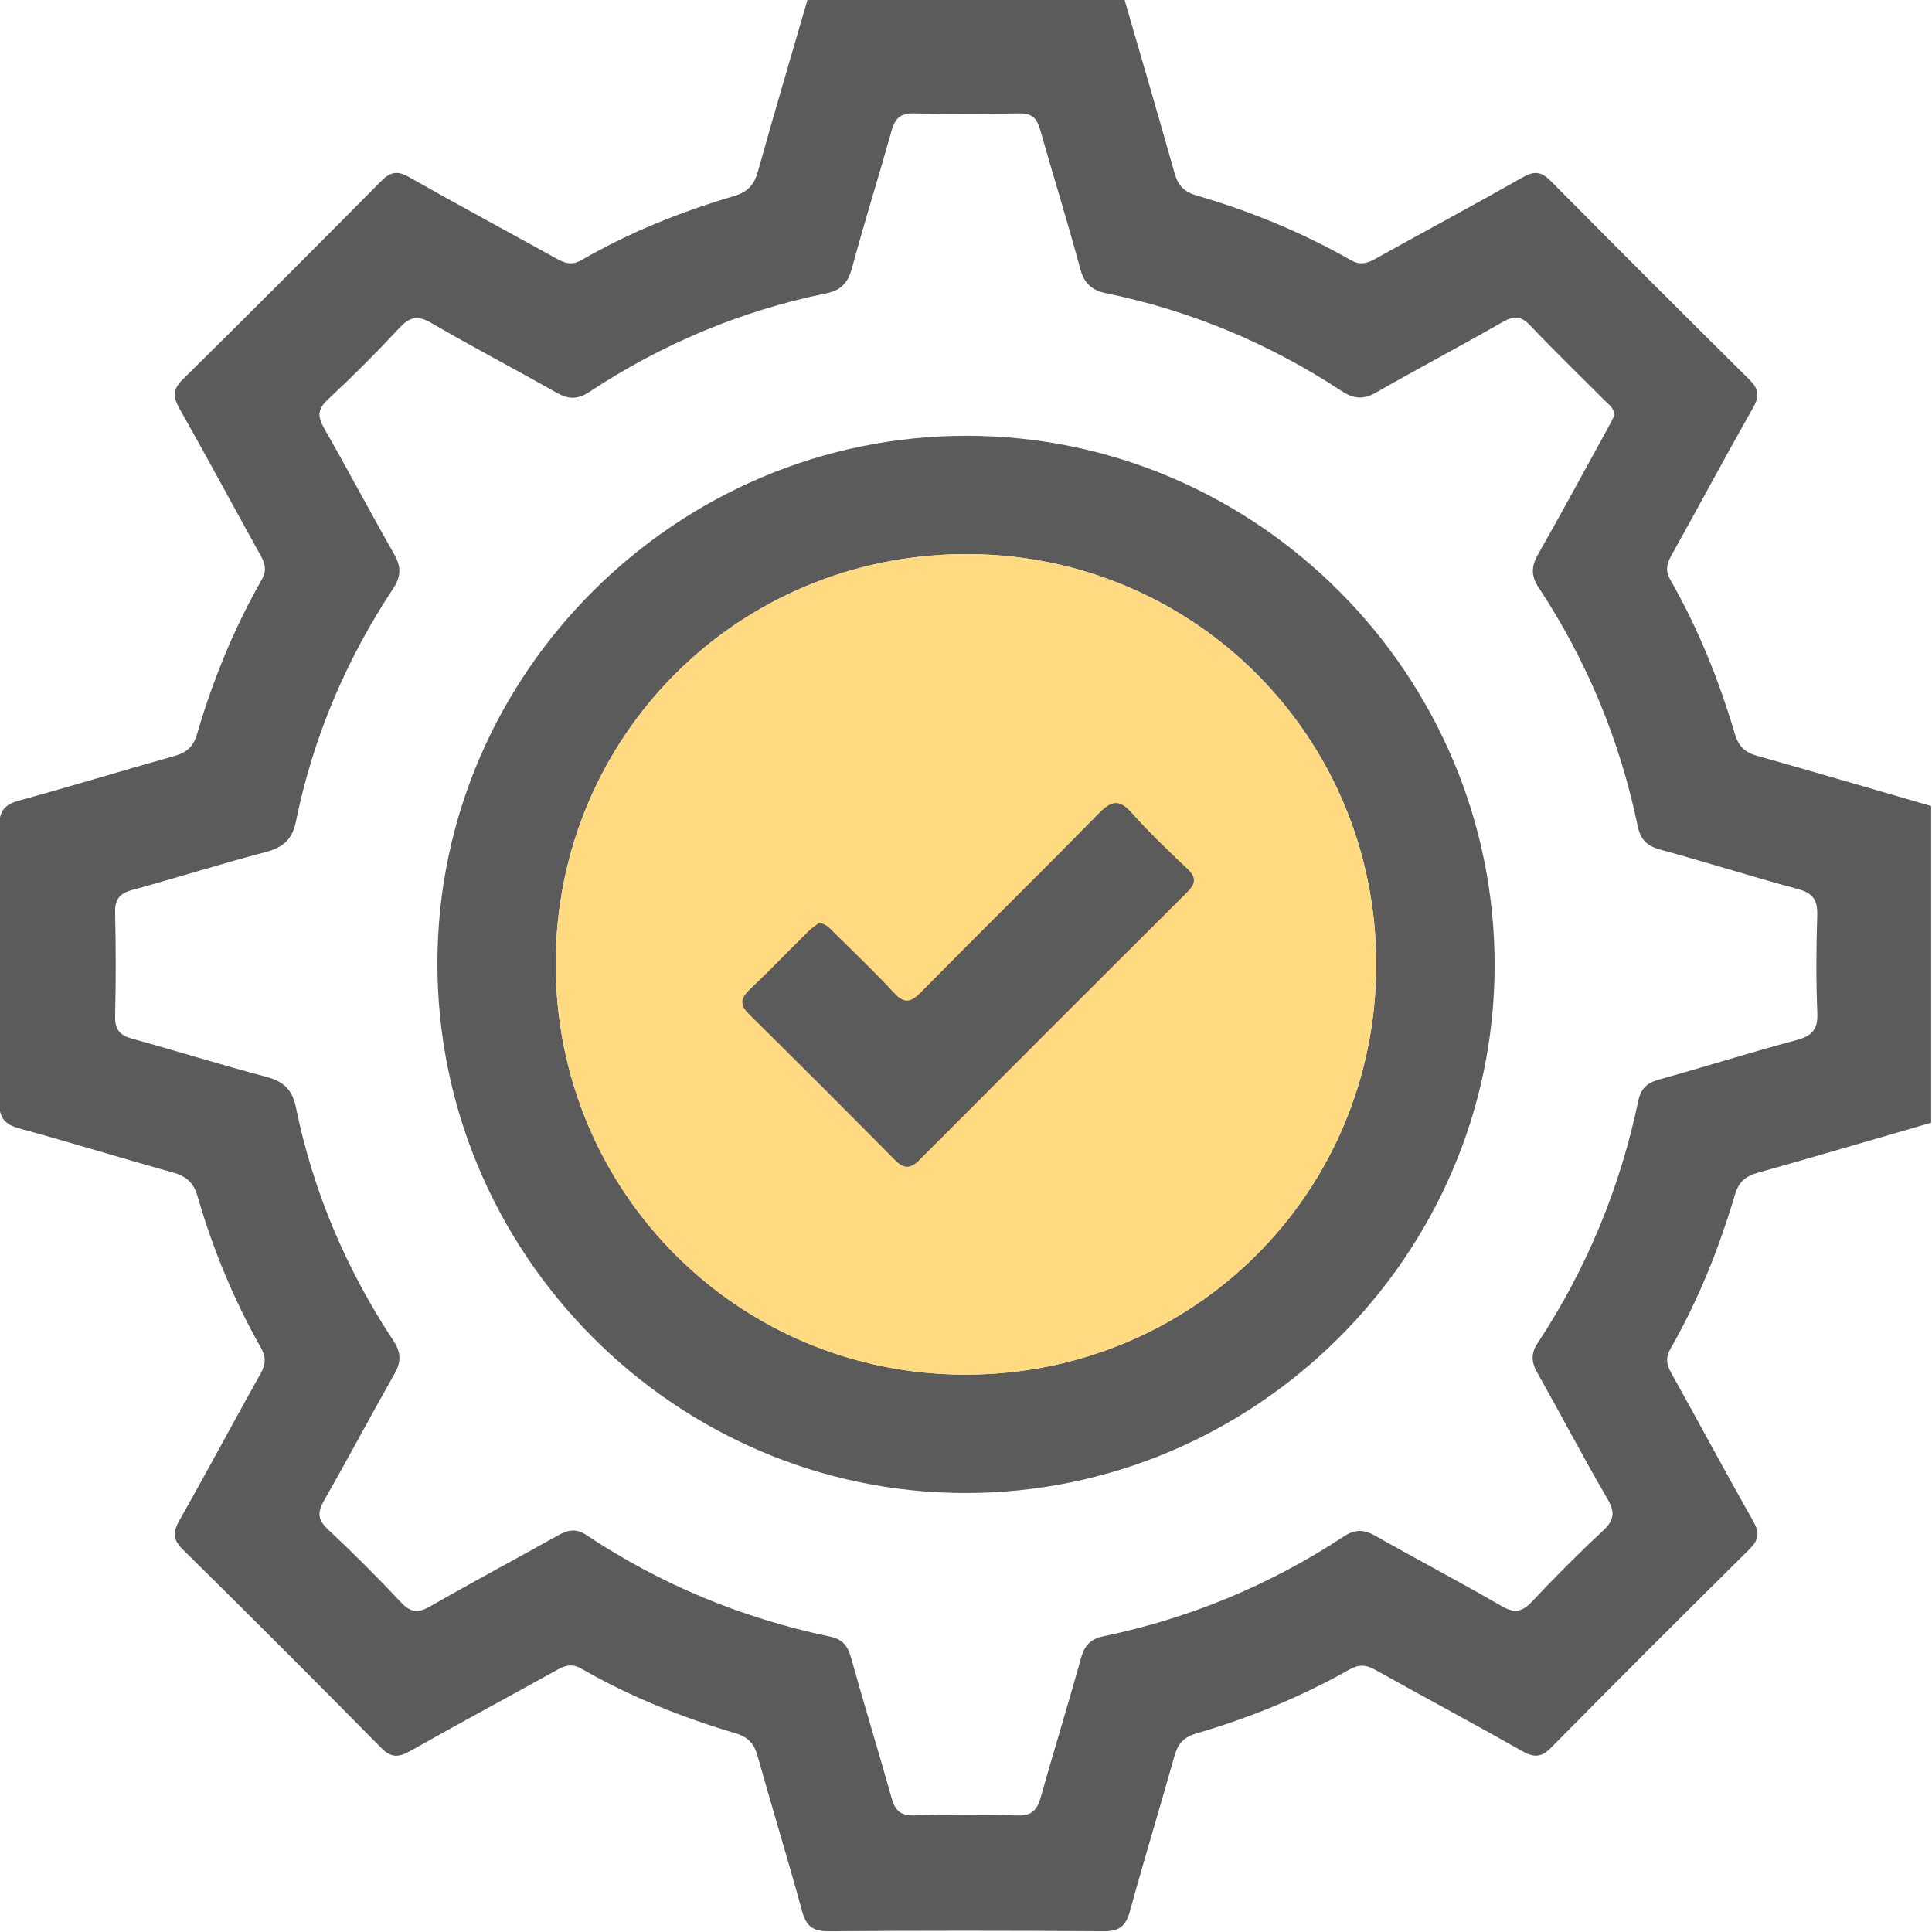
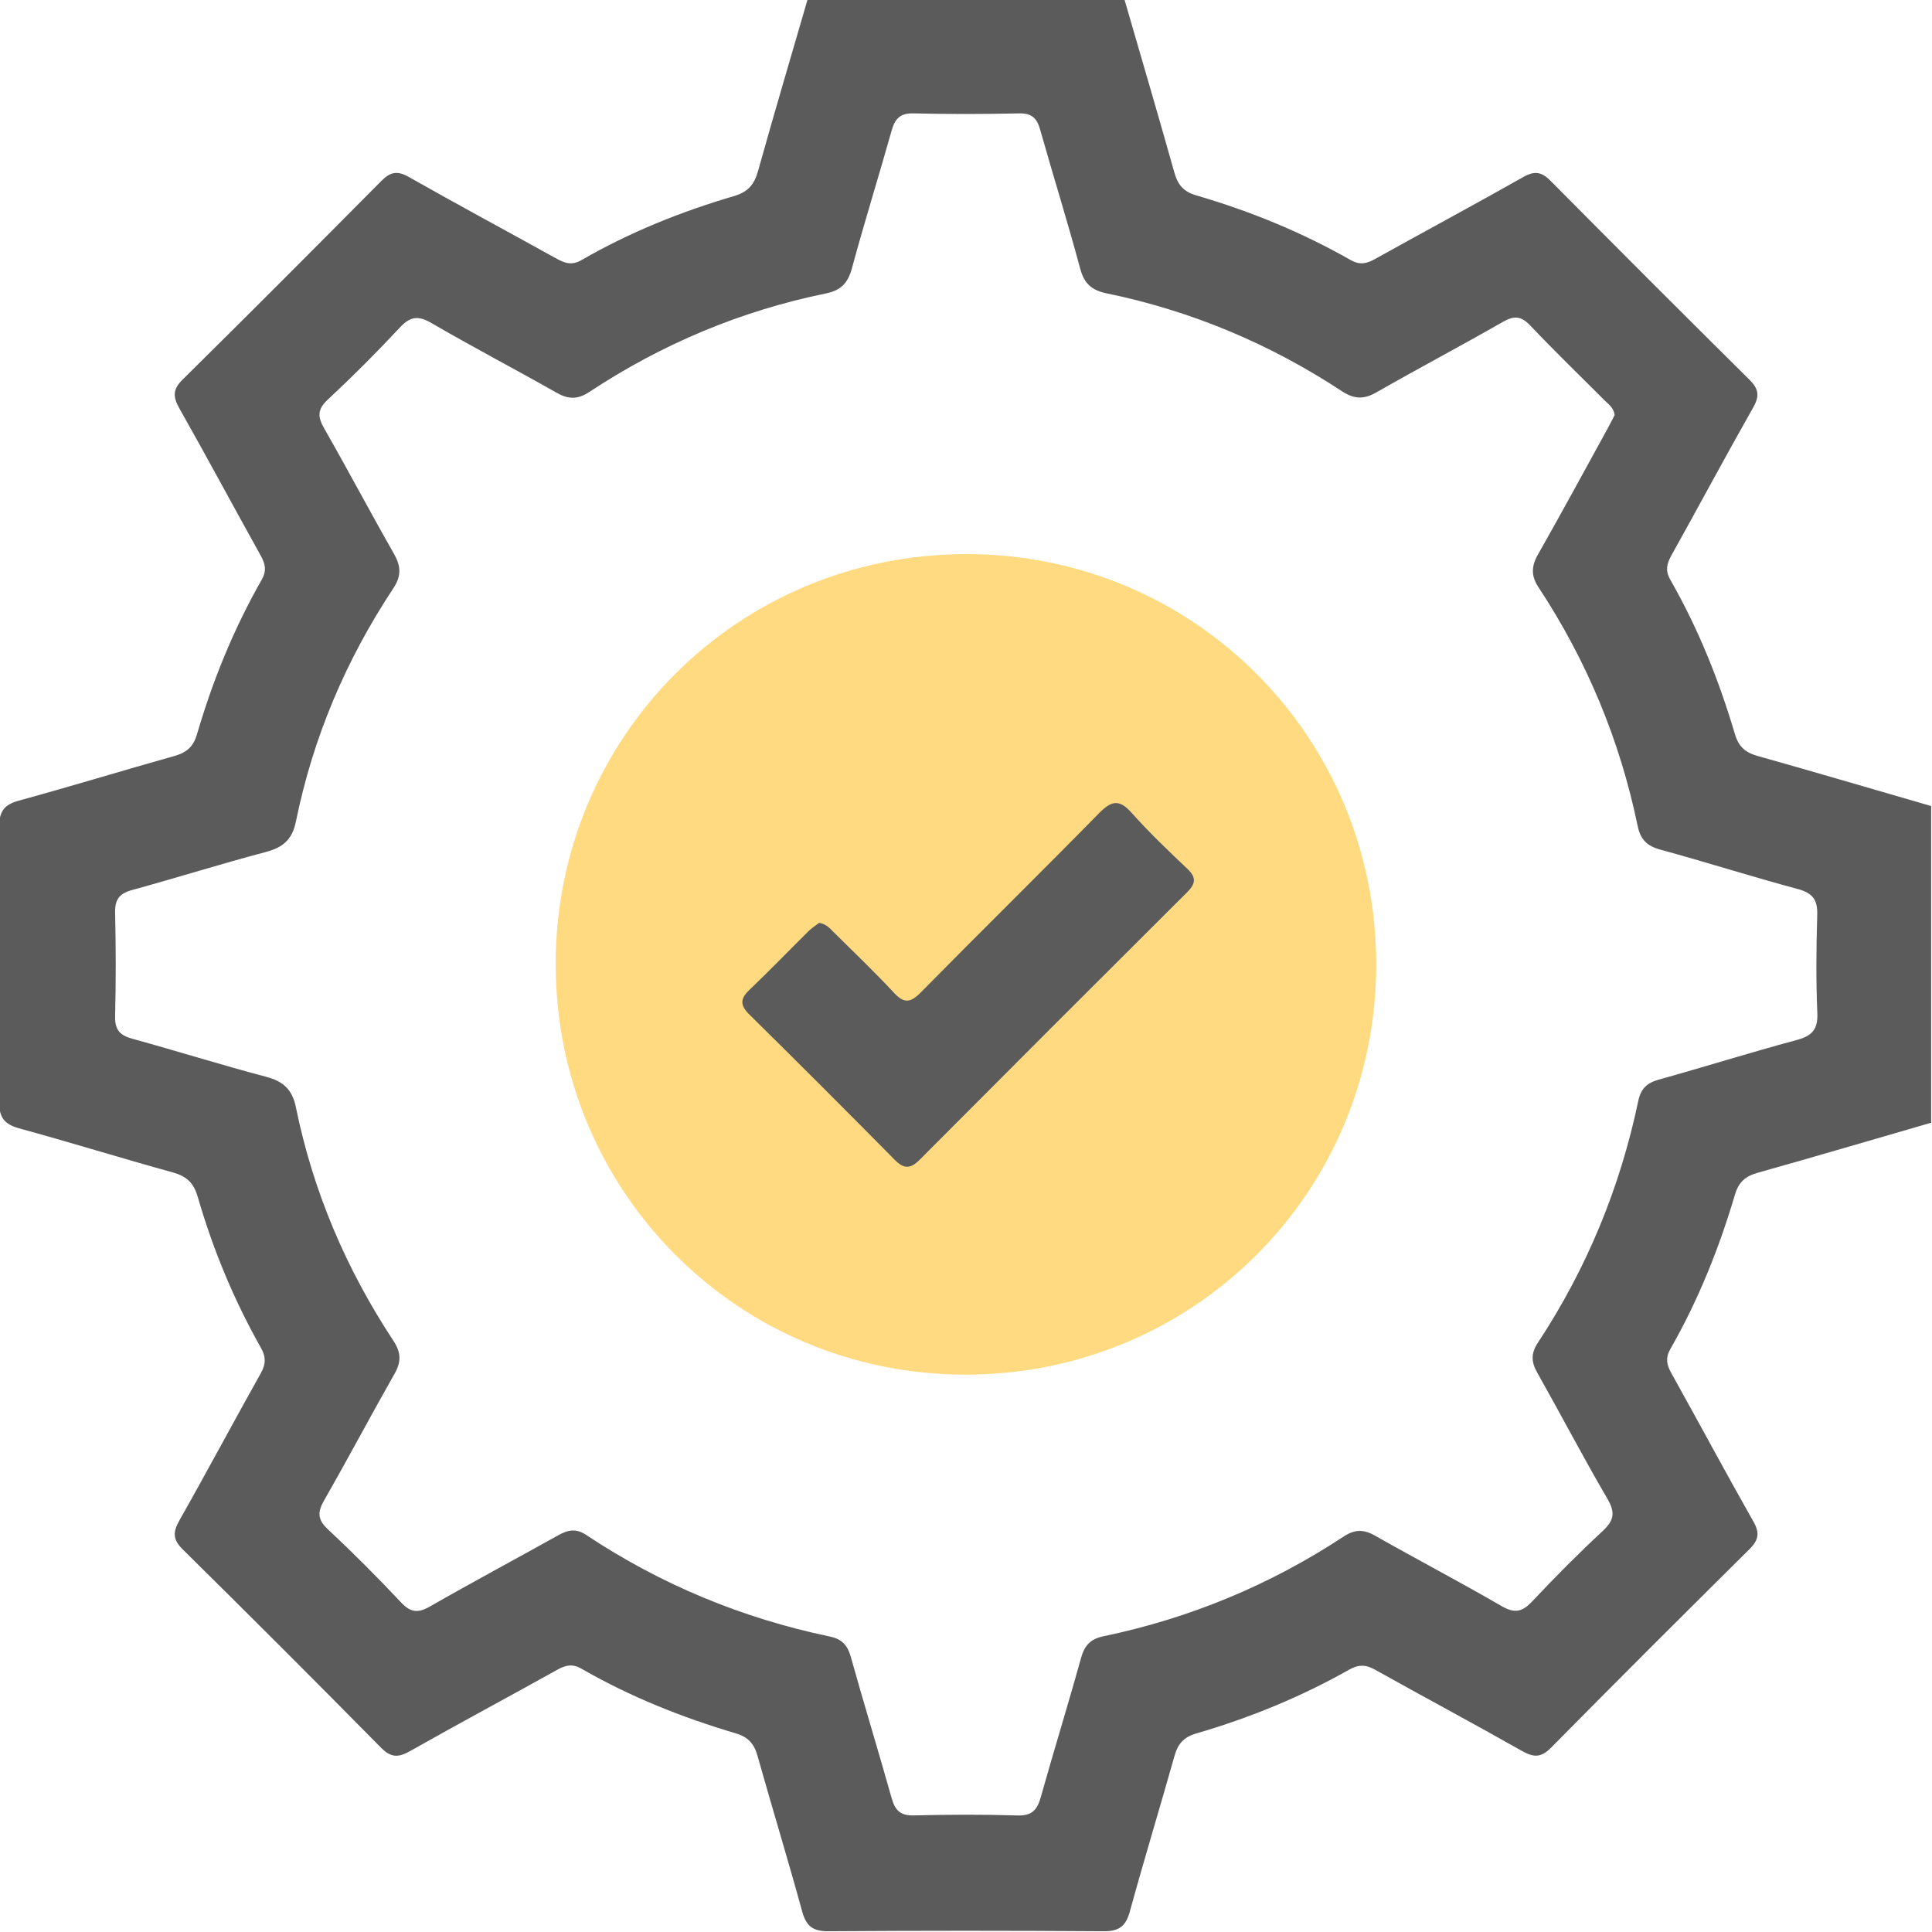
<svg xmlns="http://www.w3.org/2000/svg" width="512" height="512" viewBox="0 0 512 512" fill="none">
  <g clip-path="url(#clip0_2215_792)">
    <g clip-path="url(#clip1_2215_792)">
      <path d="M511.79 297.528C496.454 301.973 481.13 306.485 465.767 310.809C462.563 311.717 460.775 313.239 459.787 316.576C455.569 330.818 450.07 344.566 442.675 357.474C441.3 359.876 441.687 361.678 442.928 363.907C450.216 376.988 457.291 390.203 464.672 403.23C466.408 406.287 466.047 408.142 463.631 410.545C446.012 428.004 428.446 445.517 411.027 463.176C408.344 465.886 406.368 465.739 403.285 463.99C390.404 456.689 377.323 449.721 364.403 442.487C361.907 441.085 360.011 441.085 357.528 442.487C344.728 449.721 331.18 455.247 317.071 459.372C313.734 460.346 312.172 462.081 311.264 465.298C307.394 479.073 303.202 492.755 299.425 506.557C298.357 510.468 296.555 511.829 292.484 511.802C268.177 511.629 243.871 511.629 219.564 511.802C215.52 511.829 213.678 510.534 212.597 506.597C208.819 492.795 204.628 479.113 200.757 465.338C199.863 462.135 198.301 460.346 194.991 459.358C180.748 455.14 167 449.654 154.106 442.233C151.703 440.845 149.888 441.272 147.672 442.513C134.725 449.721 121.67 456.702 108.776 464.003C105.706 465.739 103.717 465.926 101.021 463.203C83.602 445.543 66.063 428.004 48.404 410.585C45.681 407.902 45.841 405.927 47.589 402.843C54.891 389.949 61.845 376.882 69.093 363.961C70.494 361.478 70.508 359.569 69.093 357.087C61.952 344.433 56.412 331.058 52.381 317.109C51.313 313.412 49.391 311.704 45.787 310.702C32.159 306.938 18.651 302.734 5.009 299.01C1.085 297.902 -0.236 296.073 -0.21 292.029C-0.036 267.722 -0.036 243.416 -0.21 219.109C-0.236 215.051 1.099 213.236 5.023 212.168C18.825 208.391 32.506 204.199 46.281 200.328C49.485 199.421 51.26 197.859 52.221 194.535C56.386 180.28 61.978 166.571 69.347 153.651C70.721 151.248 70.321 149.446 69.08 147.217C61.872 134.283 54.891 121.215 47.589 108.321C45.841 105.238 45.681 103.249 48.404 100.579C66.063 83.16 83.575 65.594 101.035 47.975C103.41 45.572 105.266 45.145 108.336 46.894C121.217 54.209 134.271 61.203 147.218 68.397C149.501 69.665 151.423 70.48 154.093 68.931C166.84 61.577 180.415 56.104 194.51 51.966C198.194 50.885 199.889 48.936 200.89 45.332C205.135 30.116 209.633 14.966 214.038 -0.211C242.015 -0.211 269.993 -0.211 297.97 -0.211C302.415 15.126 306.926 30.449 311.251 45.826C312.159 49.03 313.694 50.805 317.031 51.779C331.286 55.944 344.995 61.537 357.915 68.905C360.305 70.266 362.107 69.919 364.349 68.664C377.43 61.376 390.645 54.302 403.672 46.921C406.742 45.172 408.584 45.559 410.974 47.975C428.433 65.594 445.972 83.147 463.591 100.593C466.007 102.982 466.394 104.837 464.659 107.907C457.277 120.935 450.203 134.149 442.915 147.23C441.674 149.459 441.287 151.261 442.662 153.664C450.056 166.585 455.569 180.32 459.774 194.562C460.761 197.886 462.537 199.421 465.74 200.328C481.117 204.653 496.427 209.165 511.777 213.61V297.541L511.79 297.528ZM427.885 109.95C427.632 108.027 426.297 107.173 425.269 106.145C418.689 99.538 411.975 93.064 405.568 86.297C403.152 83.748 401.283 83.574 398.293 85.296C387.174 91.663 375.828 97.643 364.71 104.01C361.346 105.945 358.743 105.732 355.58 103.649C336.465 91.076 315.683 82.359 293.258 77.741C289.374 76.94 287.345 75.218 286.277 71.24C282.953 58.867 279.123 46.64 275.639 34.32C274.785 31.29 273.383 29.969 270.073 30.049C260.756 30.249 251.426 30.276 242.109 30.049C238.532 29.955 237.17 31.477 236.276 34.654C232.859 46.827 229.068 58.894 225.771 71.094C224.716 74.978 222.874 76.954 218.923 77.754C196.325 82.373 175.409 91.169 156.175 103.876C153.091 105.905 150.622 105.852 147.499 104.076C136.5 97.83 125.274 91.983 114.356 85.616C110.752 83.521 108.67 83.881 105.893 86.871C99.766 93.451 93.4 99.819 86.832 105.932C83.989 108.575 84.216 110.577 85.965 113.62C92.238 124.606 98.151 135.791 104.412 146.777C106.267 150.047 106.4 152.623 104.238 155.906C91.691 174.847 82.948 195.443 78.423 217.707C77.449 222.526 74.979 224.582 70.454 225.783C58.561 228.933 46.802 232.63 34.935 235.887C31.625 236.795 30.424 238.41 30.504 241.854C30.718 251.011 30.731 260.167 30.504 269.324C30.424 272.808 31.692 274.343 34.976 275.25C46.842 278.521 58.601 282.205 70.494 285.355C75.059 286.556 77.449 288.678 78.423 293.47C82.961 315.735 91.731 336.317 104.238 355.285C106.227 358.301 106.414 360.784 104.612 363.961C98.285 375.106 92.292 386.439 85.925 397.557C84.149 400.654 84.069 402.63 86.859 405.246C93.546 411.493 100.02 417.993 106.28 424.654C108.816 427.35 110.765 427.55 113.942 425.735C125.208 419.275 136.66 413.161 147.993 406.834C150.529 405.419 152.704 405.006 155.361 406.781C175.129 419.929 196.699 428.845 219.938 433.704C223.155 434.371 224.636 436.053 225.491 439.15C228.974 451.643 232.792 464.057 236.302 476.551C237.21 479.767 238.625 481.196 242.176 481.102C251.332 480.875 260.489 480.835 269.646 481.116C273.463 481.236 274.865 479.647 275.812 476.284C279.269 463.95 283.074 451.71 286.491 439.363C287.412 436.053 288.973 434.358 292.377 433.637C315.282 428.872 336.545 420.062 356.087 407.195C358.943 405.313 361.333 405.233 364.336 406.928C375.481 413.255 386.84 419.194 397.933 425.628C401.35 427.604 403.365 427.23 405.995 424.44C412.028 418.02 418.262 411.746 424.722 405.74C427.672 402.99 428.152 400.921 426.03 397.277C419.57 386.212 413.63 374.839 407.343 363.68C405.754 360.864 405.741 358.581 407.53 355.872C420.504 336.197 429.34 314.76 434.172 291.708C434.853 288.492 436.468 286.983 439.578 286.116C451.765 282.725 463.831 278.921 476.031 275.651C480.089 274.57 481.798 272.941 481.611 268.523C481.25 259.887 481.317 251.211 481.584 242.561C481.718 238.544 480.476 236.688 476.458 235.607C464.245 232.337 452.192 228.479 439.992 225.156C436.441 224.195 434.733 222.459 433.999 218.895C429.287 196.15 420.517 175.047 407.73 155.653C405.714 152.596 405.808 150.073 407.57 146.963C413.817 135.965 419.837 124.846 425.937 113.754C426.657 112.459 427.311 111.124 427.912 109.963L427.885 109.95Z" fill="#5B5B5C" />
-       <path d="M256.364 115.488C333.302 115.609 396.318 179.051 396.091 256.176C395.864 332.873 332.514 395.782 255.644 395.662C178.72 395.528 115.704 332.072 115.918 254.961C116.131 178.277 179.48 115.368 256.364 115.488ZM147.272 255.535C147.272 315.801 195.538 364.214 255.71 364.294C316.243 364.374 364.71 316.041 364.71 255.588C364.71 195.296 316.47 146.923 256.258 146.843C195.698 146.776 147.272 195.055 147.258 255.535H147.272Z" fill="#5B5B5C" />
-       <path d="M147.272 255.535C147.272 315.801 195.538 364.214 255.71 364.294C316.243 364.374 364.71 316.041 364.71 255.588C364.71 195.296 316.47 146.923 256.258 146.843C195.698 146.776 147.272 195.055 147.258 255.535H147.272Z" fill="#FFDA80" />
+       <path d="M147.272 255.535C147.272 315.801 195.538 364.214 255.71 364.294C316.243 364.374 364.71 316.041 364.71 255.588C364.71 195.296 316.47 146.923 256.258 146.843C195.698 146.776 147.272 195.055 147.258 255.535H147.272" fill="#FFDA80" />
      <path d="M217.042 244.567C219.017 244.861 219.965 246.075 221.02 247.117C226.332 252.389 231.778 257.555 236.864 263.054C239.573 265.991 241.282 265.777 244.018 263.001C259.662 247.117 275.586 231.486 291.203 215.562C294.473 212.225 296.555 211.665 299.879 215.389C304.524 220.608 309.596 225.44 314.669 230.245C317.058 232.514 316.898 234.156 314.642 236.412C290.936 260.024 267.283 283.677 243.684 307.383C241.242 309.825 239.506 309.799 237.104 307.356C224.356 294.448 211.529 281.621 198.608 268.874C196.139 266.444 196.072 264.736 198.595 262.333C203.907 257.288 208.98 252.002 214.185 246.85C215.106 245.942 216.228 245.221 217.055 244.567H217.042Z" fill="#5B5B5C" />
    </g>
  </g>
  <defs>
    <clipPath id="clip0_2215_792">
      <rect width="512" height="512" fill="white" />
    </clipPath>
    <clipPath id="clip1_2215_792">
      <rect width="512" height="512" fill="white" transform="translate(-0.211 -0.211)" />
    </clipPath>
  </defs>
</svg>